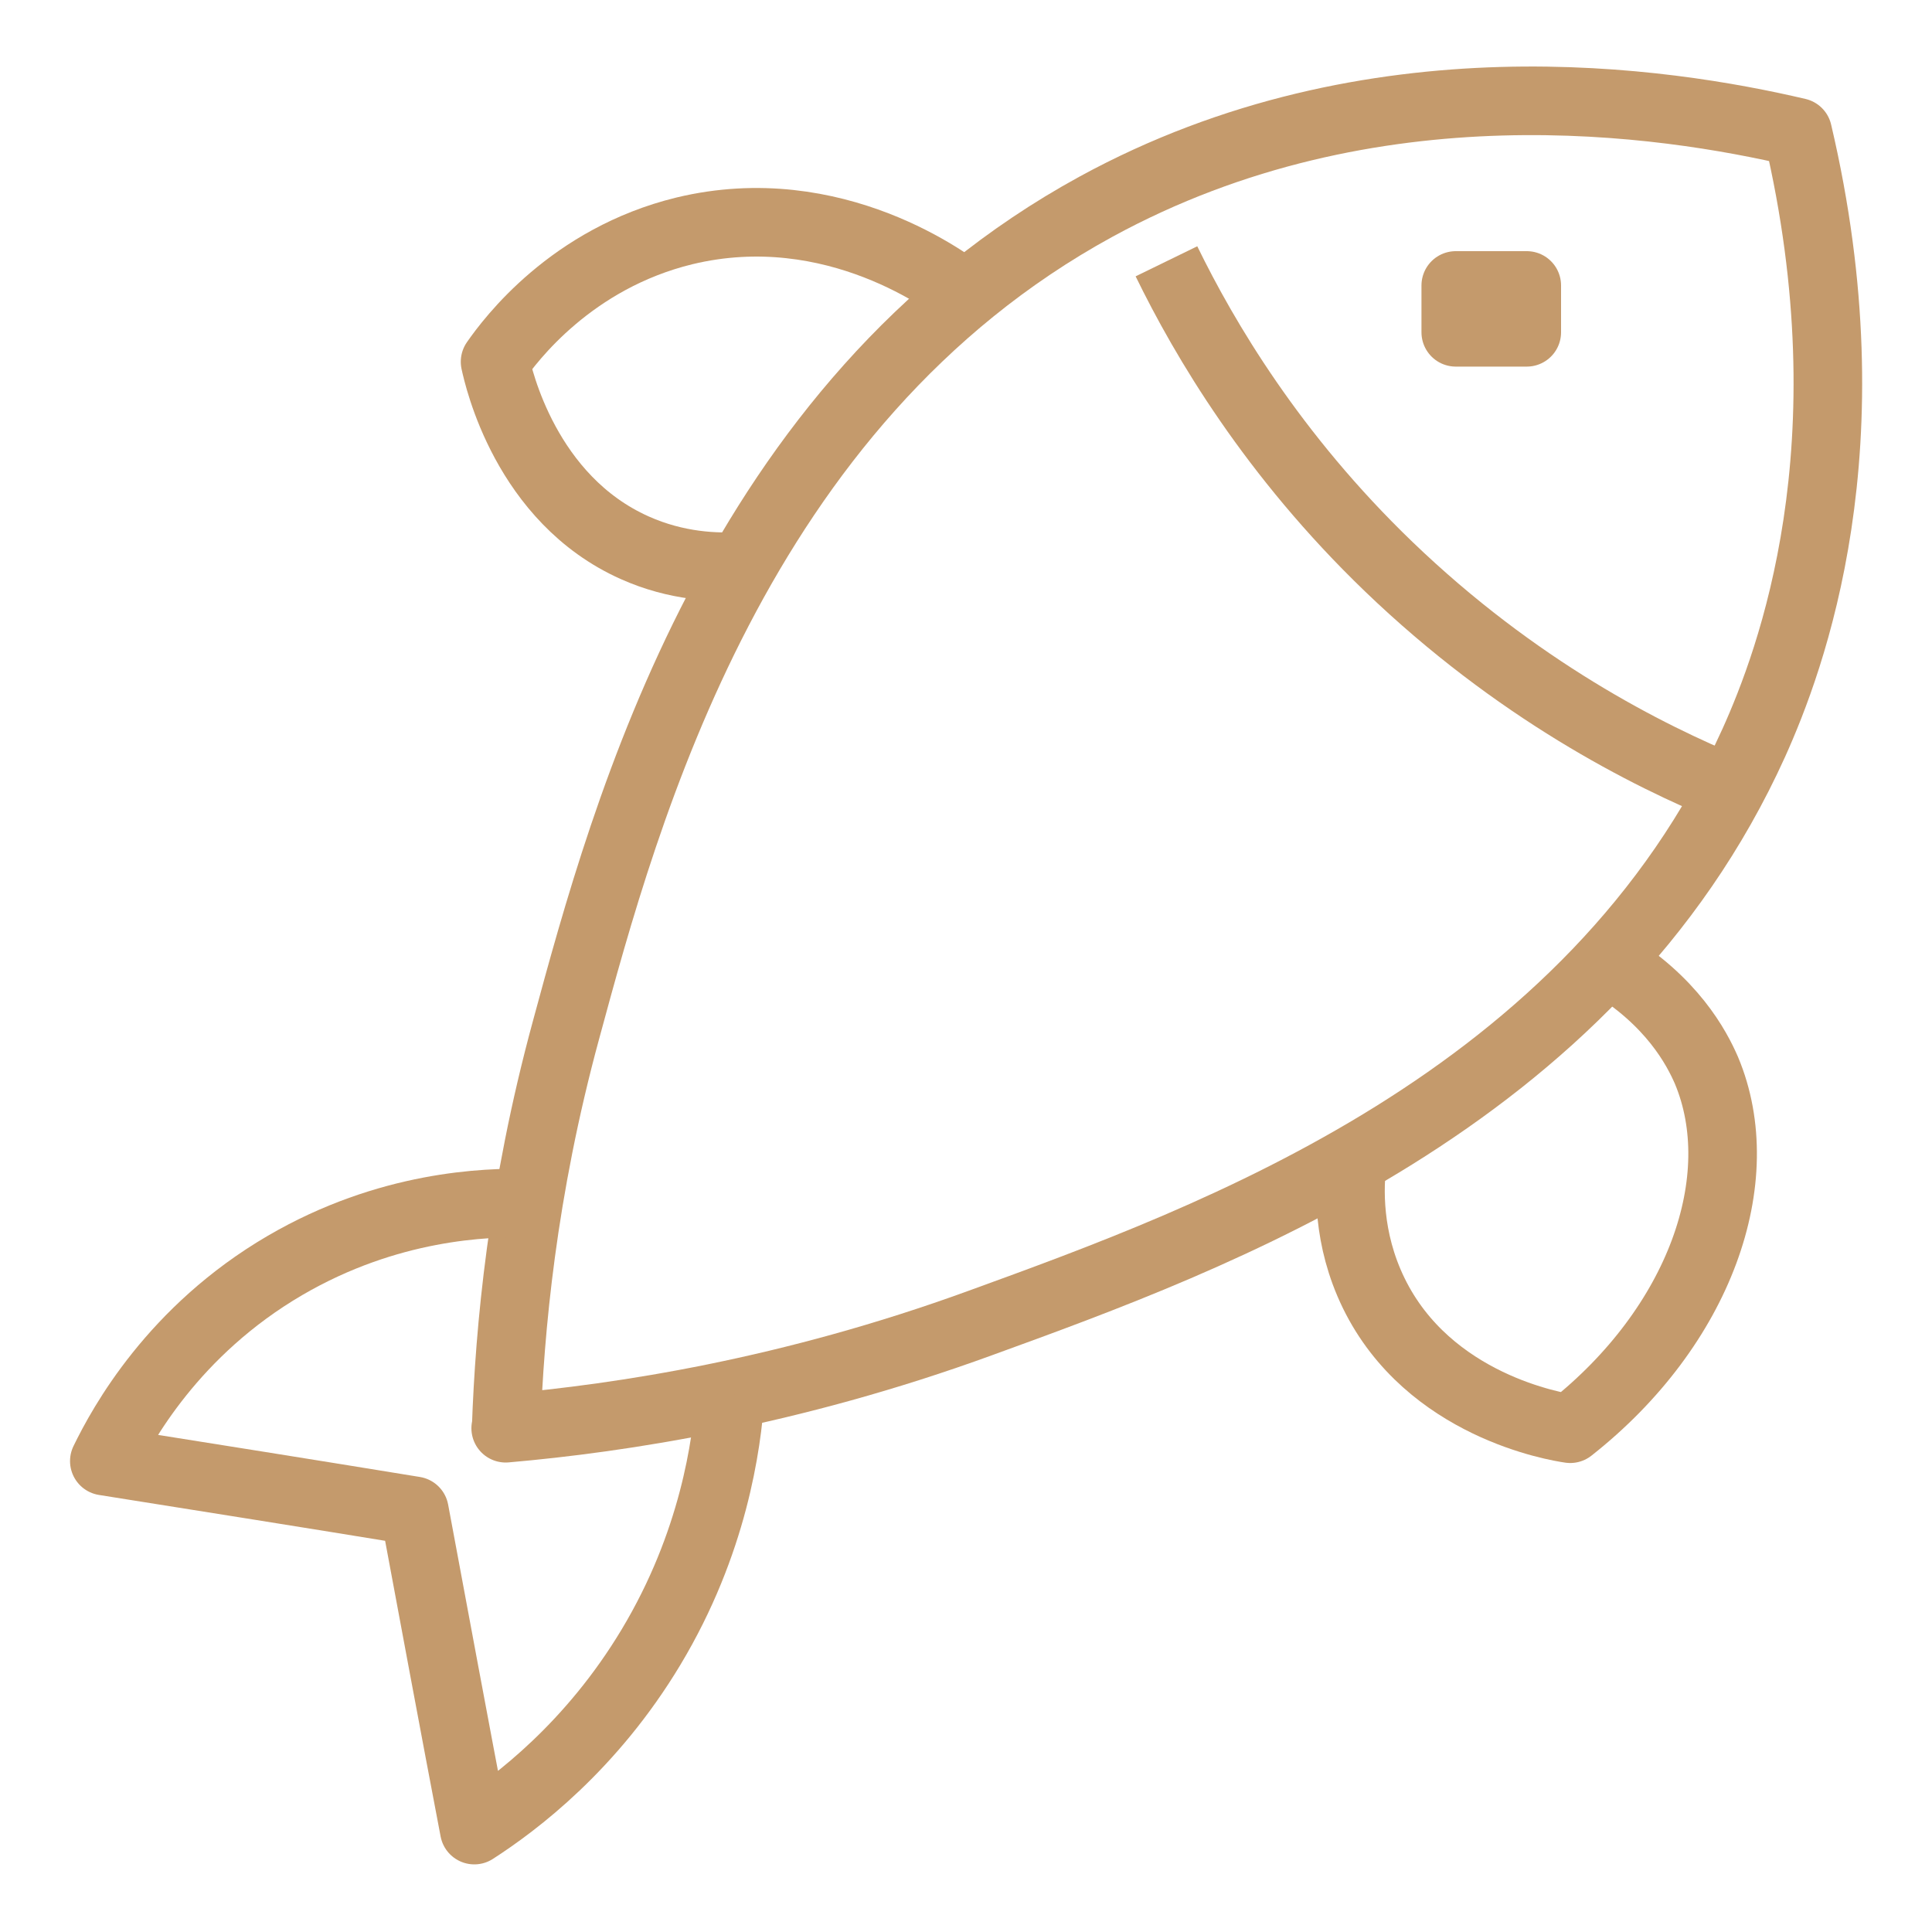
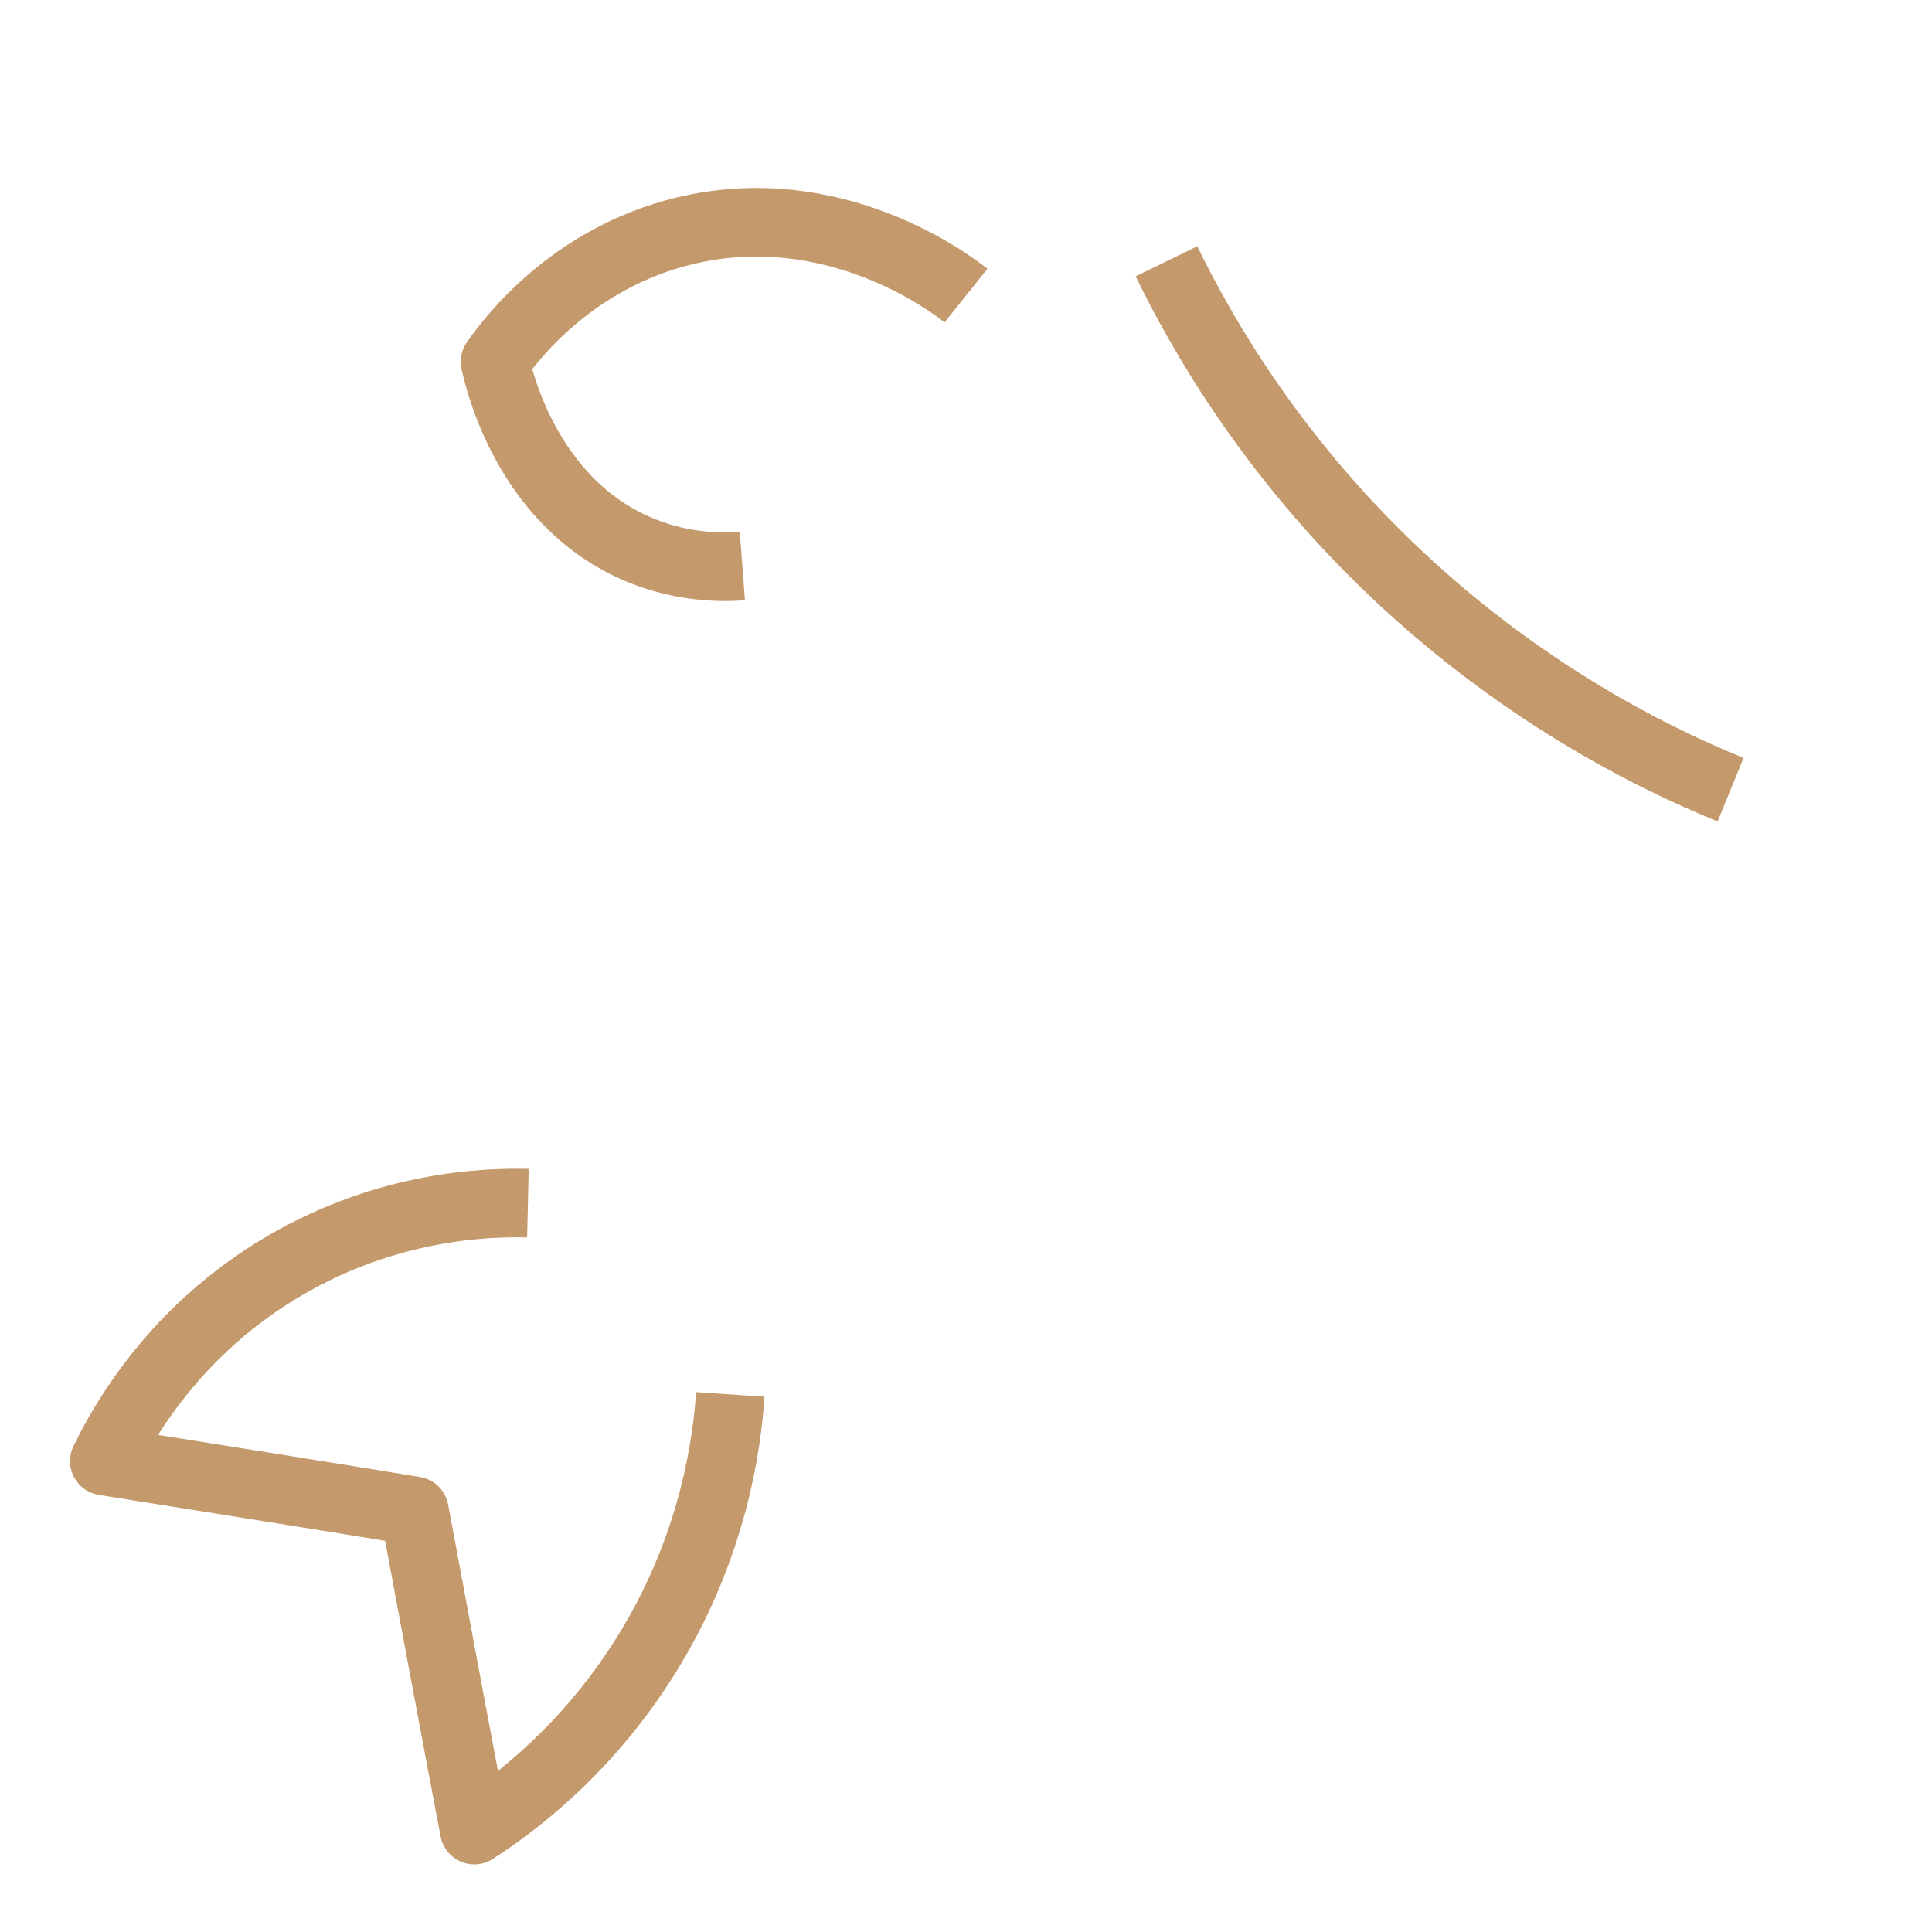
<svg xmlns="http://www.w3.org/2000/svg" id="Layer_1" data-name="Layer 1" viewBox="0 0 40 40">
  <defs>
    <style>      .cls-1 {        fill: none;        stroke: #c49a6c;        stroke-linejoin: round;        stroke-width: 1.42px;      }    </style>
  </defs>
-   <path class="cls-1" d="M10.47,29.57c2.4-.21,5.88-.74,9.83-2.18,4.84-1.76,12.65-4.59,16.01-12.01.77-1.71,2.44-6.14.91-12.64-2.73-.64-8.8-1.59-14.53,1.54-7.45,4.07-9.74,12.5-10.97,17.04-.91,3.34-1.17,6.22-1.24,8.24Z" />
  <path class="cls-1" d="M24.15,5.41c.79,1.62,2.2,4.01,4.6,6.32,2.64,2.54,5.34,3.91,7.08,4.62" />
-   <rect class="cls-1" x="30.14" y="5.91" width="1.47" height=".97" />
-   <path class="cls-1" d="M33.28,19.92c1.34.8,1.85,1.78,2.05,2.24.94,2.24-.13,5.3-2.82,7.42-.28-.04-2.93-.47-4.07-2.81-.55-1.13-.51-2.2-.44-2.74" />
  <path class="cls-1" d="M20,6.12c-.3-.24-2.72-2.09-5.83-1.34-2.34.57-3.6,2.25-3.92,2.71.07.32.63,2.84,2.89,3.85.87.39,1.7.42,2.23.38" />
  <path class="cls-1" d="M10.93,24.91c-.86-.02-2.89.04-5.03,1.29-2.31,1.35-3.37,3.29-3.74,4.05,2.14.34,4.28.68,6.42,1.03.41,2.2.82,4.41,1.24,6.61.87-.56,2.43-1.74,3.66-3.79,1.29-2.15,1.57-4.19,1.64-5.23" />
</svg>